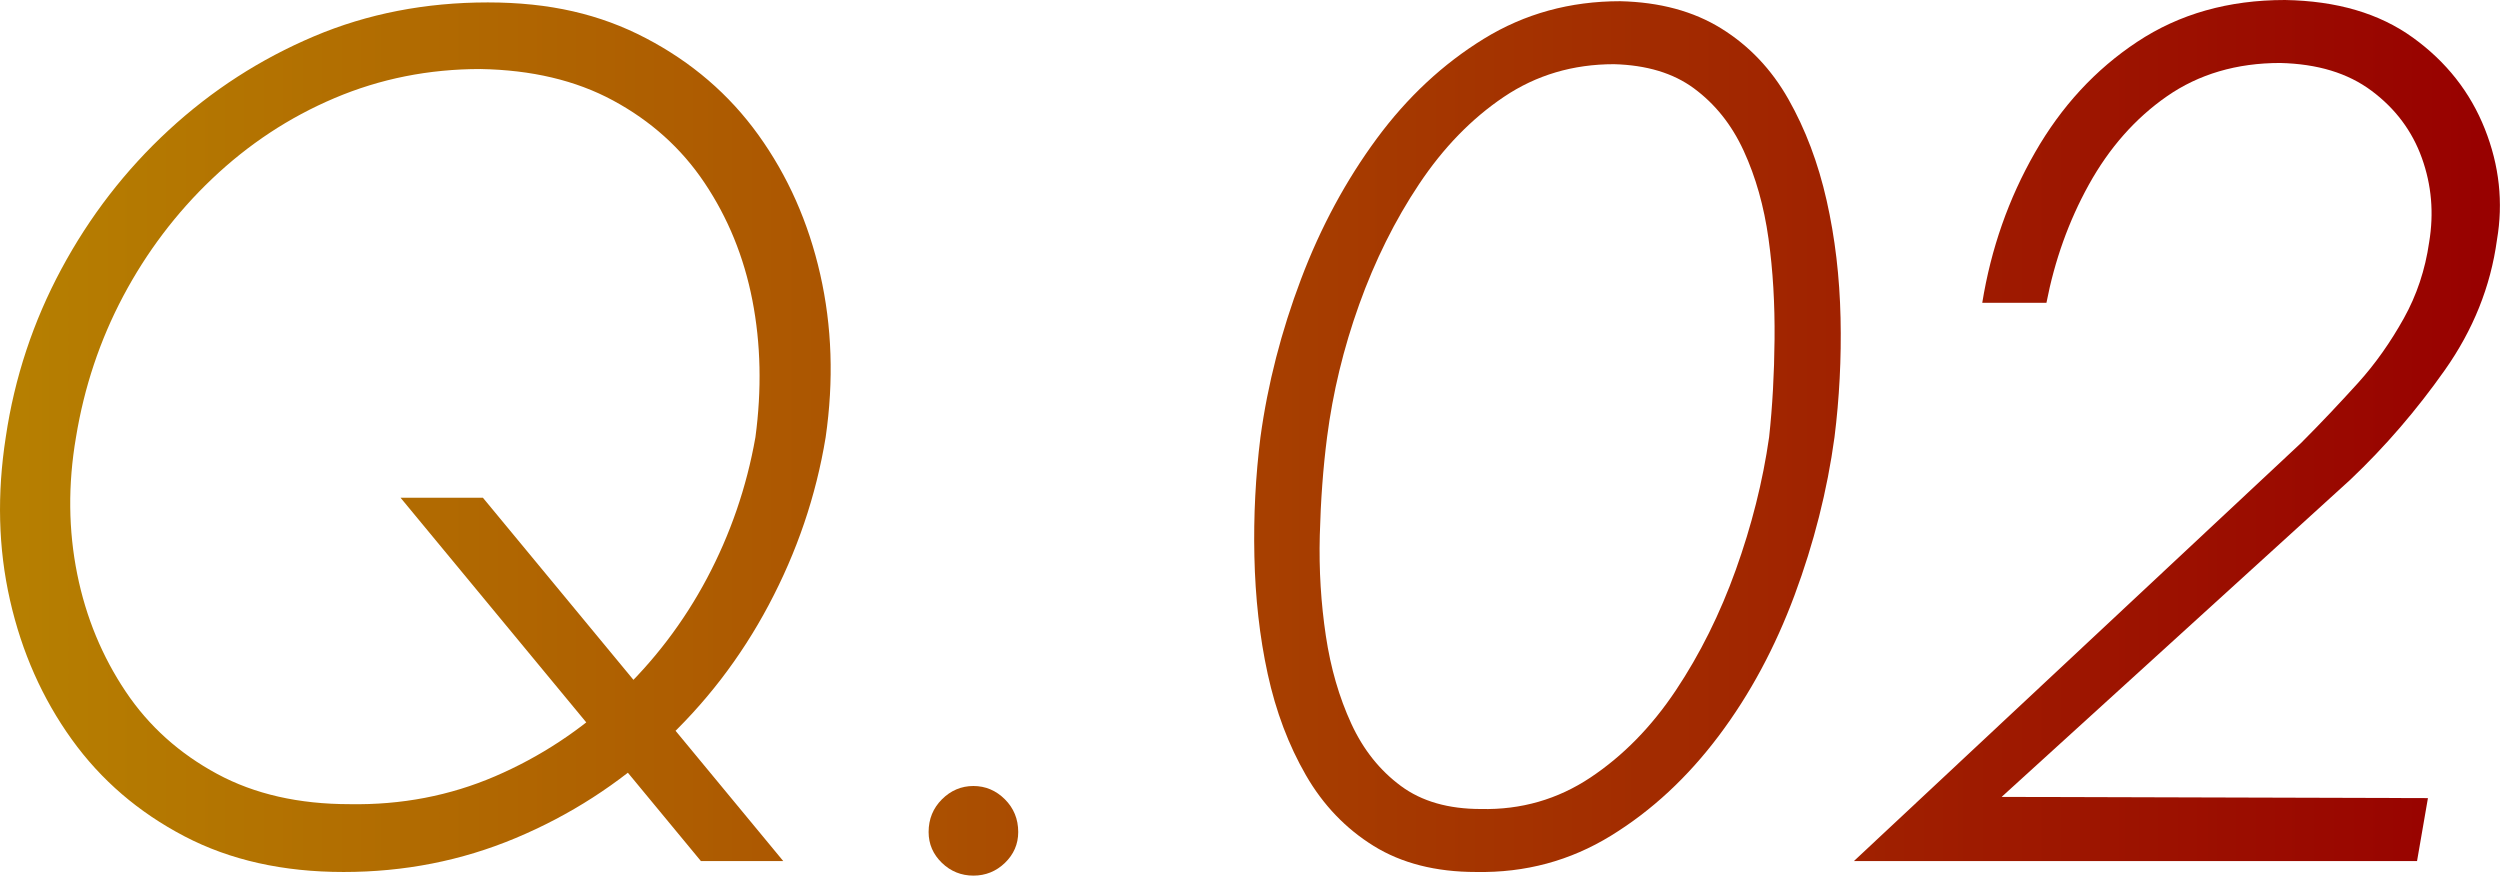
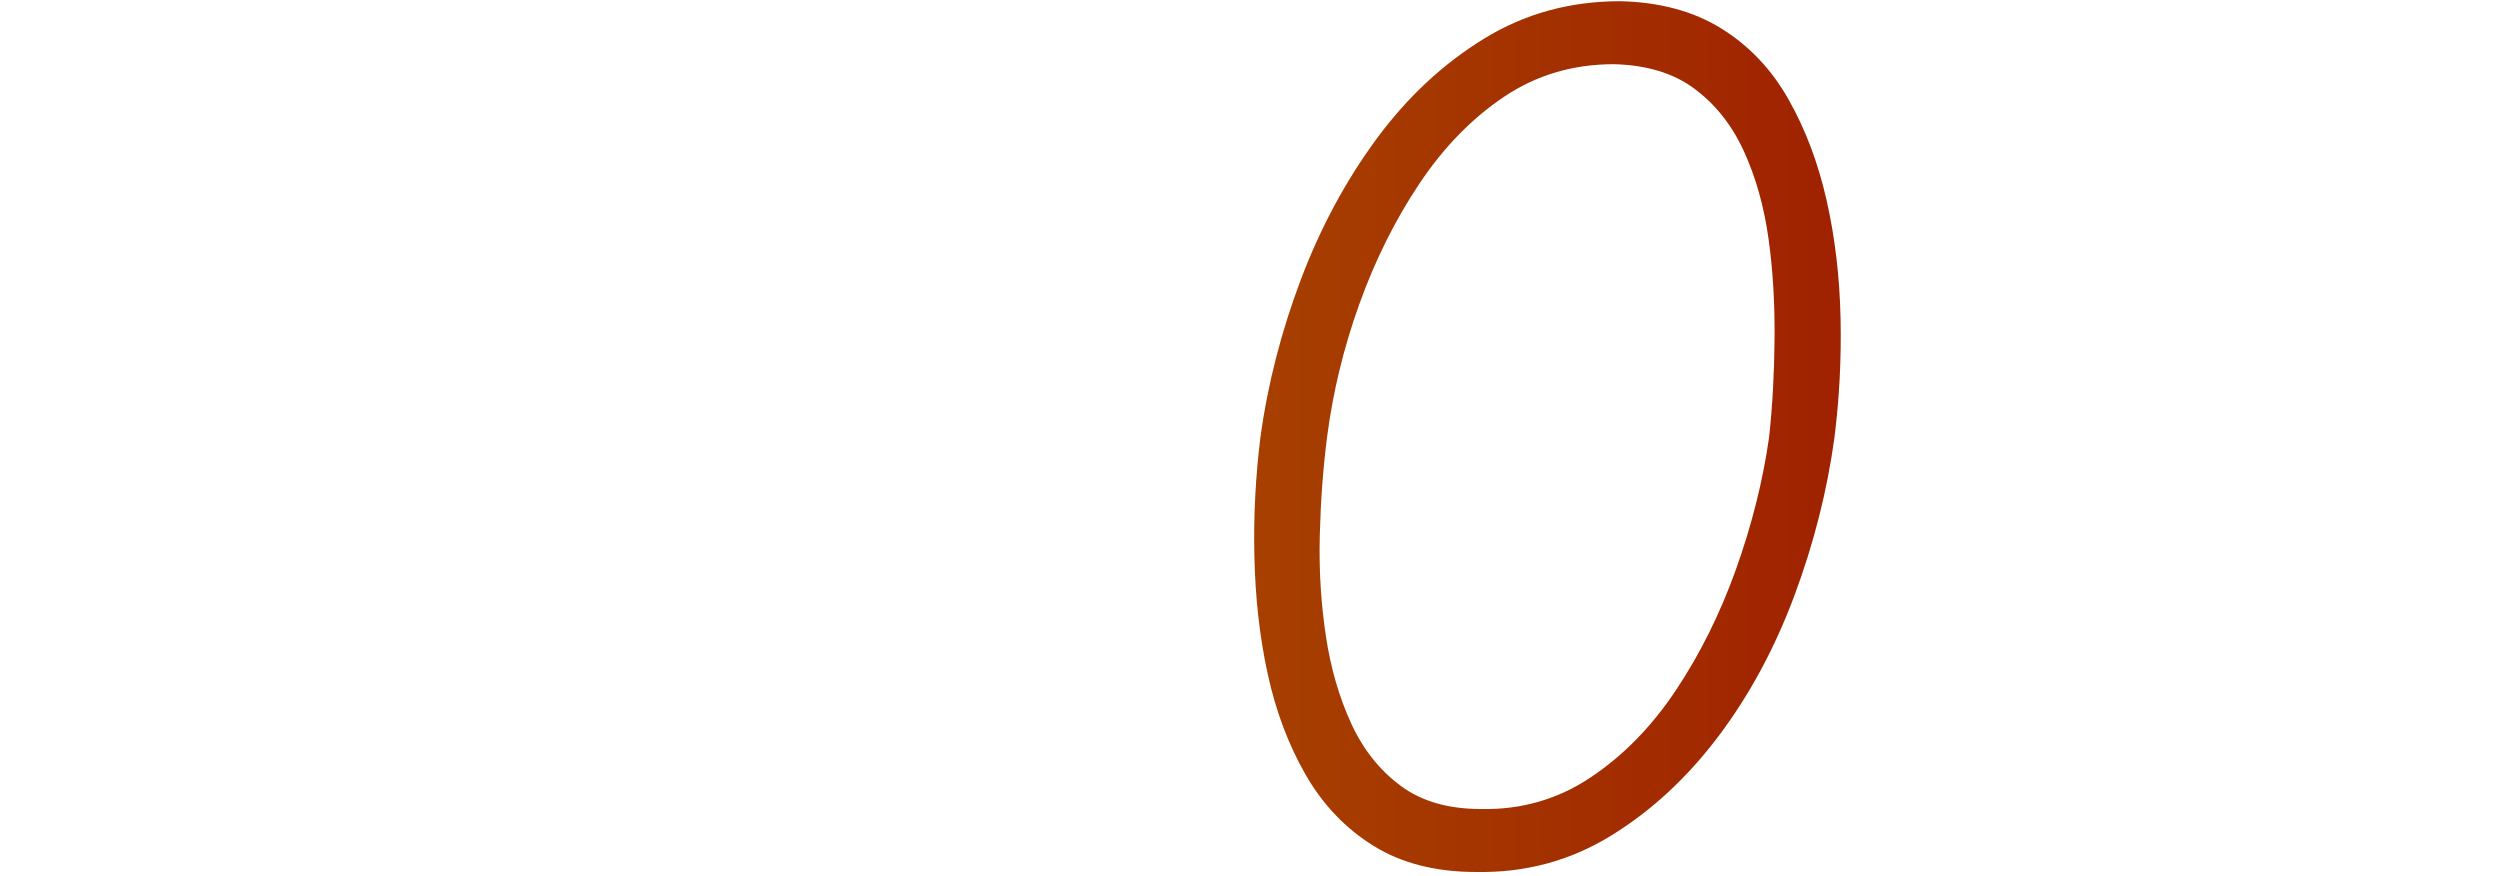
<svg xmlns="http://www.w3.org/2000/svg" id="Layer_2" data-name="Layer 2" viewBox="0 0 82.57 28.92">
  <defs>
    <style>
      .cls-1 {
        fill: url(#_新規グラデーションスウォッチ);
      }
    </style>
    <linearGradient id="_新規グラデーションスウォッチ" data-name="新規グラデーションスウォッチ" x1="0" y1="14.46" x2="82.57" y2="14.46" gradientUnits="userSpaceOnUse">
      <stop offset="0" stop-color="#b68001" />
      <stop offset="1" stop-color="#980000" />
    </linearGradient>
  </defs>
  <g id="_レイヤー_1" data-name="レイヤー 1">
    <g>
-       <path class="cls-1" d="m2.03,8.88c.93-1.73,2.11-3.26,3.54-4.58s3.03-2.35,4.8-3.1C12.14.45,14.06.08,16.11.08s3.71.39,5.22,1.18c1.51.79,2.75,1.85,3.72,3.2.97,1.35,1.65,2.88,2.04,4.6.39,1.72.45,3.51.18,5.38-.32,1.95-.95,3.79-1.88,5.54-.93,1.75-2.11,3.28-3.54,4.6-1.43,1.32-3.03,2.35-4.82,3.1-1.79.75-3.68,1.12-5.68,1.12s-3.75-.39-5.26-1.18c-1.51-.79-2.75-1.85-3.72-3.2-.97-1.35-1.65-2.88-2.04-4.6-.39-1.72-.43-3.51-.14-5.38.29-1.97.91-3.83,1.84-5.56Zm.52,10.08c.29,1.44.83,2.73,1.6,3.88.77,1.15,1.78,2.05,3.02,2.72,1.24.67,2.7,1,4.38,1,1.71.03,3.31-.28,4.8-.92,1.49-.64,2.84-1.53,4.04-2.66,1.2-1.13,2.19-2.43,2.96-3.88.77-1.45,1.31-3.01,1.6-4.66.21-1.57.18-3.08-.1-4.52s-.81-2.73-1.58-3.88c-.77-1.15-1.78-2.05-3.02-2.72-1.24-.67-2.7-1.01-4.38-1.04-1.71,0-3.31.32-4.82.96-1.51.64-2.85,1.53-4.04,2.66-1.19,1.13-2.17,2.43-2.94,3.88-.77,1.45-1.29,3.01-1.56,4.66-.27,1.57-.25,3.08.04,4.52Zm13.4-2.52l9.92,12h-2.72l-9.92-12h2.72Z" />
-       <path class="cls-1" d="m31.11,26.4c.29-.29.64-.44,1.04-.44s.75.15,1.04.44c.29.29.44.65.44,1.08,0,.4-.15.74-.44,1.02-.29.28-.64.42-1.04.42s-.75-.14-1.04-.42c-.29-.28-.44-.62-.44-1.02,0-.43.15-.79.44-1.08Z" />
      <path class="cls-1" d="m42.97,9.22c.65-1.72,1.49-3.27,2.5-4.64,1.01-1.37,2.19-2.47,3.54-3.3,1.35-.83,2.85-1.24,4.5-1.24,1.31.03,2.42.33,3.34.9.92.57,1.66,1.35,2.22,2.34.56.99.98,2.1,1.26,3.34.28,1.24.43,2.53.46,3.88.03,1.35-.04,2.66-.2,3.94-.24,1.76-.68,3.5-1.32,5.22-.64,1.72-1.47,3.27-2.5,4.64-1.03,1.37-2.21,2.47-3.56,3.3-1.35.83-2.83,1.23-4.46,1.2-1.33,0-2.46-.29-3.38-.86s-1.67-1.35-2.24-2.34c-.57-.99-.99-2.1-1.26-3.34-.27-1.24-.41-2.53-.44-3.88-.03-1.35.04-2.66.2-3.94.24-1.76.69-3.5,1.34-5.22Zm.62,8.46c-.03,1.15.04,2.25.2,3.32.16,1.07.44,2.03.84,2.9.4.87.95,1.55,1.64,2.06.69.51,1.57.76,2.64.76,1.33.03,2.54-.32,3.62-1.04,1.08-.72,2.02-1.68,2.82-2.88s1.46-2.53,1.98-3.98c.52-1.45.89-2.91,1.1-4.38.11-1.01.17-2.09.18-3.24.01-1.15-.05-2.25-.2-3.32-.15-1.07-.42-2.03-.82-2.9-.4-.87-.95-1.55-1.64-2.06-.69-.51-1.57-.77-2.64-.8-1.36,0-2.57.36-3.64,1.08-1.07.72-2,1.68-2.8,2.88-.8,1.2-1.46,2.53-1.98,3.98-.52,1.45-.87,2.91-1.06,4.38-.13,1.01-.21,2.09-.24,3.24Z" />
-       <path class="cls-1" d="m75.99,14.64c.67-.67,1.29-1.33,1.88-1.98.59-.65,1.09-1.37,1.52-2.14.43-.77.71-1.61.84-2.52.16-.96.08-1.89-.24-2.78-.32-.89-.87-1.63-1.66-2.22-.79-.59-1.79-.89-3.02-.92-1.44,0-2.69.37-3.74,1.1-1.05.73-1.91,1.71-2.58,2.92-.67,1.21-1.13,2.51-1.4,3.9h-2.12c.29-1.79.87-3.44,1.74-4.96.87-1.52,1.99-2.74,3.38-3.66,1.39-.92,3.01-1.38,4.88-1.38,1.71.03,3.11.44,4.22,1.24,1.11.8,1.9,1.81,2.38,3.02.48,1.21.61,2.43.4,3.66-.21,1.55-.79,2.98-1.72,4.3-.93,1.32-1.97,2.53-3.12,3.62l-11.52,10.48,14.08.04-.36,2.08h-18.6l14.76-13.8Z" />
    </g>
  </g>
</svg>